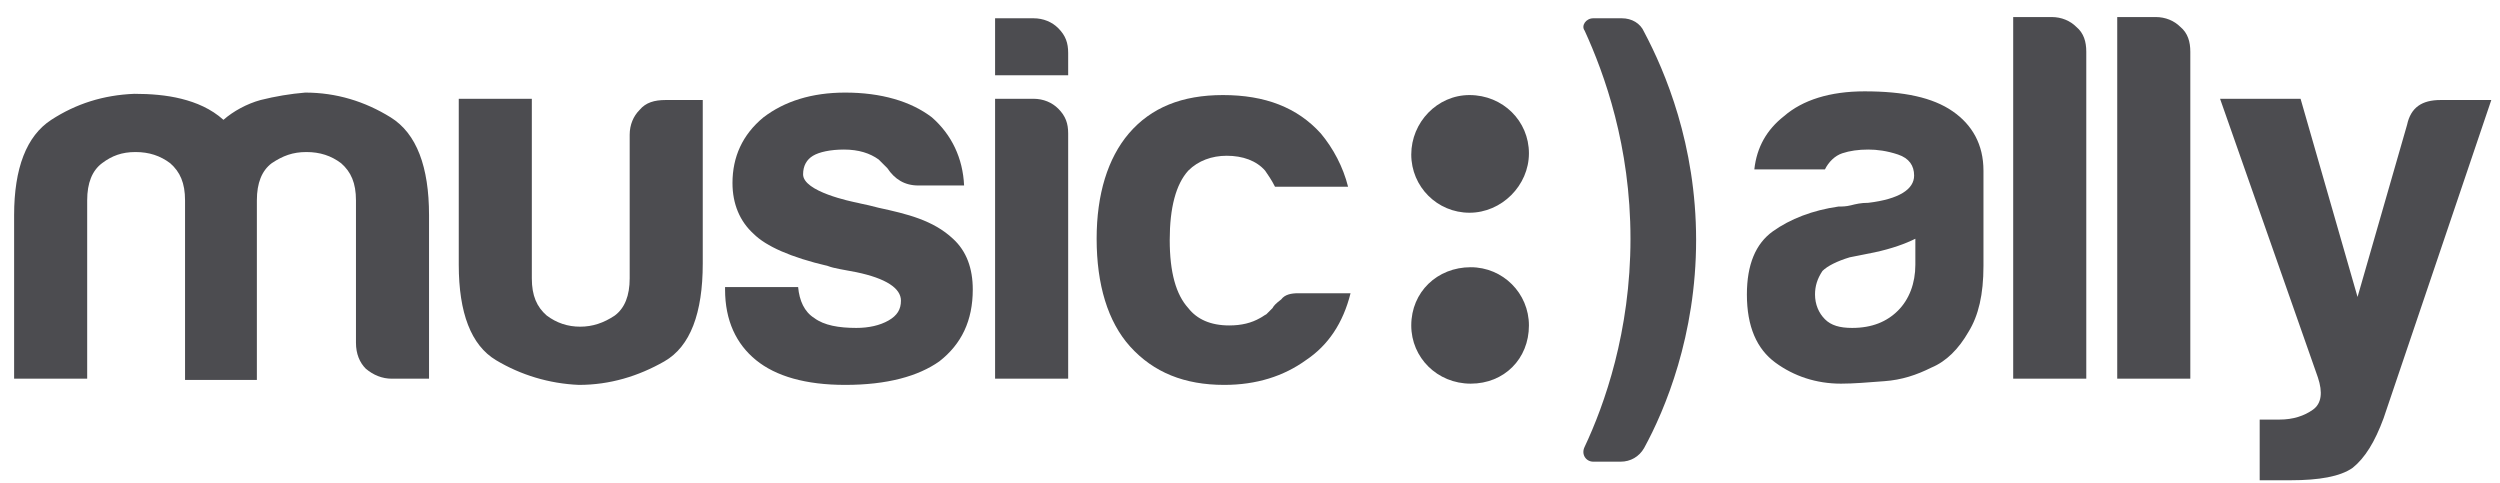
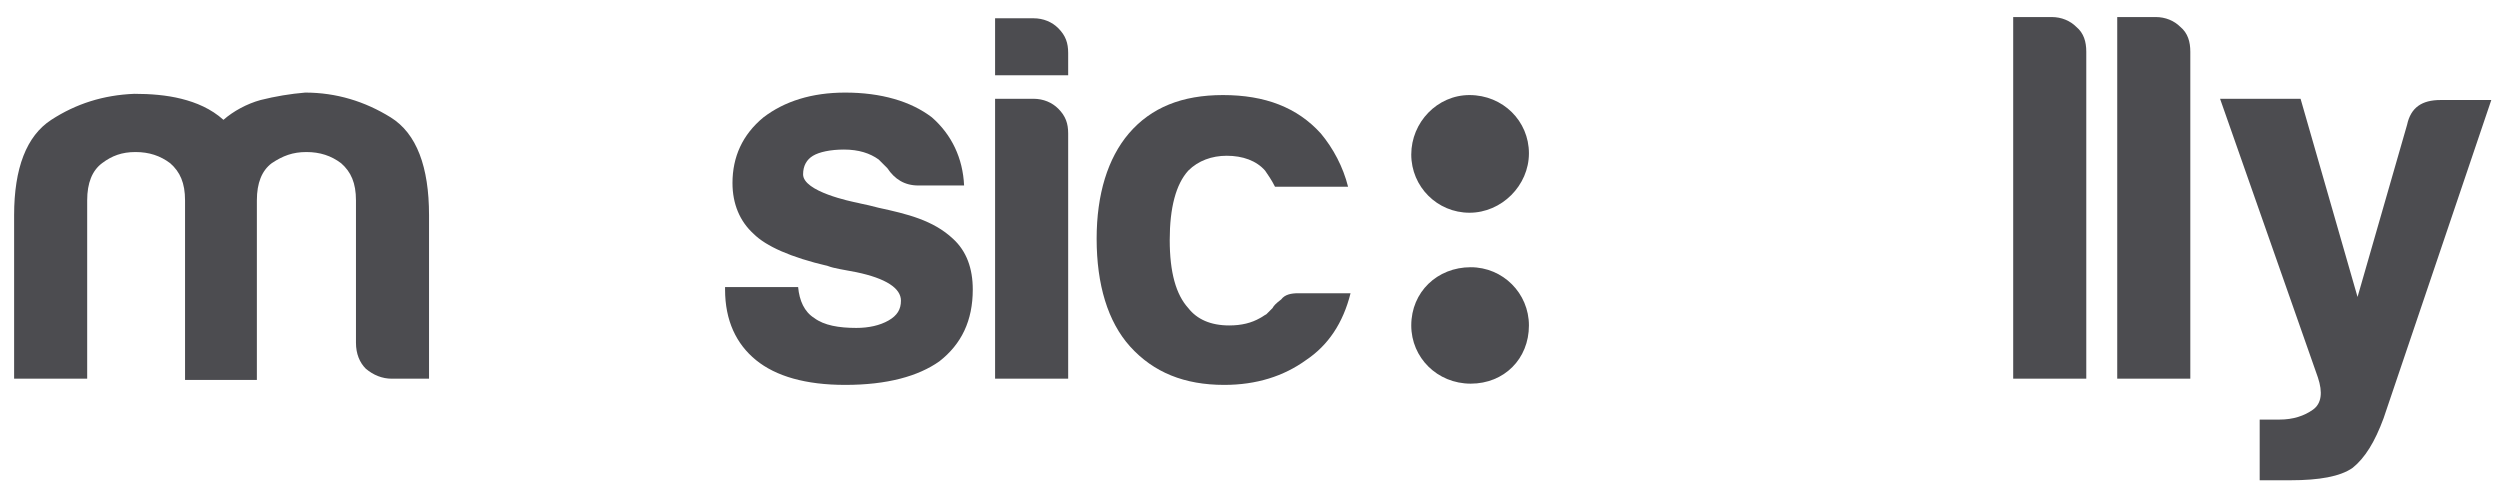
<svg xmlns="http://www.w3.org/2000/svg" width="119" height="23" viewBox="0 0 119 23" fill="none">
  <path d="M12.286 18.085H8.808V10.244V9.536C8.808 8.711 8.572 8.18 8.1 7.768C7.629 7.414 7.098 7.237 6.45 7.237C5.801 7.237 5.329 7.414 4.858 7.768C4.386 8.121 4.15 8.711 4.15 9.536V18.026H0.672V10.244C0.672 8.004 1.261 6.471 2.441 5.704C3.62 4.938 4.917 4.525 6.391 4.466C7.157 4.466 7.924 4.525 8.631 4.702C9.339 4.879 10.046 5.174 10.636 5.704C11.107 5.291 11.756 4.938 12.404 4.761C13.112 4.584 13.819 4.466 14.527 4.407C16.001 4.407 17.357 4.82 18.595 5.586C19.833 6.353 20.422 7.945 20.422 10.244V18.026H18.654C18.182 18.026 17.769 17.849 17.416 17.555C17.121 17.26 16.944 16.847 16.944 16.317V9.536C16.944 8.711 16.708 8.18 16.236 7.768C15.765 7.414 15.234 7.237 14.586 7.237C13.937 7.237 13.466 7.414 12.935 7.768C12.463 8.121 12.227 8.711 12.227 9.536V10.244V18.085H12.286Z" fill="#4C4C50" />
-   <path d="M33.451 4.702V12.543C33.451 14.901 32.862 16.493 31.624 17.201C30.386 17.908 29.03 18.321 27.556 18.321C26.141 18.262 24.785 17.849 23.606 17.142C22.427 16.434 21.837 14.901 21.837 12.602V4.702H25.315V13.251C25.315 14.076 25.551 14.607 26.023 15.019C26.494 15.373 27.025 15.55 27.615 15.55C28.204 15.55 28.735 15.373 29.265 15.019C29.737 14.665 29.973 14.076 29.973 13.251V6.412C29.973 5.94 30.15 5.527 30.445 5.232C30.739 4.879 31.152 4.761 31.683 4.761H33.451V4.702Z" fill="#4C4C50" />
  <path d="M34.572 13.663H37.991C38.05 14.312 38.286 14.842 38.758 15.137C39.229 15.491 39.937 15.609 40.762 15.609C41.352 15.609 41.882 15.491 42.295 15.255C42.708 15.019 42.885 14.725 42.885 14.312C42.885 13.722 42.177 13.251 40.762 12.956C40.173 12.838 39.701 12.779 39.406 12.661C37.637 12.248 36.458 11.718 35.869 11.128C35.22 10.539 34.866 9.713 34.866 8.711C34.866 7.473 35.338 6.412 36.34 5.586C37.343 4.82 38.64 4.407 40.231 4.407C41.941 4.407 43.356 4.82 44.358 5.586C45.302 6.412 45.832 7.532 45.891 8.829H43.71C43.062 8.829 42.59 8.534 42.236 8.003C42.118 7.885 41.941 7.709 41.823 7.591C41.411 7.296 40.88 7.119 40.173 7.119C39.524 7.119 38.993 7.237 38.699 7.414C38.404 7.591 38.227 7.885 38.227 8.298C38.227 9.124 40.526 9.595 40.821 9.654C40.821 9.654 41.057 9.713 41.352 9.772C41.352 9.772 41.587 9.831 41.823 9.89C43.179 10.185 44.417 10.48 45.361 11.364C46.009 11.954 46.304 12.779 46.304 13.781C46.304 15.255 45.773 16.375 44.712 17.201C43.71 17.908 42.236 18.321 40.231 18.321C38.345 18.321 36.93 17.908 35.987 17.142C35.043 16.375 34.513 15.255 34.513 13.781V13.663H34.572Z" fill="#4C4C50" />
  <path d="M47.366 0.87H49.194C49.666 0.87 50.078 1.047 50.373 1.341C50.727 1.695 50.845 2.049 50.845 2.521V3.582H47.366V0.87Z" fill="#4C4C50" />
  <path d="M47.366 4.702H49.194C49.666 4.702 50.078 4.879 50.373 5.173C50.727 5.527 50.845 5.881 50.845 6.353V18.026H47.366V4.702Z" fill="#4C4C50" />
  <path d="M61.81 13.958H64.286C63.933 15.373 63.225 16.434 62.164 17.142C61.103 17.908 59.806 18.321 58.273 18.321C56.386 18.321 54.912 17.732 53.792 16.493C52.731 15.314 52.2 13.546 52.2 11.364C52.2 9.242 52.731 7.532 53.733 6.353C54.794 5.115 56.268 4.525 58.214 4.525C60.218 4.525 61.751 5.115 62.871 6.353C63.461 7.06 63.933 7.945 64.168 8.888H60.69C60.513 8.534 60.336 8.298 60.218 8.121C59.806 7.65 59.157 7.414 58.391 7.414C57.683 7.414 57.035 7.65 56.563 8.121C55.973 8.77 55.679 9.89 55.679 11.423C55.679 12.956 55.973 14.017 56.563 14.666C56.976 15.196 57.624 15.491 58.509 15.491C59.098 15.491 59.57 15.373 59.983 15.137C60.1 15.078 60.159 15.019 60.277 14.96C60.336 14.902 60.454 14.784 60.572 14.666C60.631 14.548 60.749 14.43 60.985 14.253C61.162 14.017 61.456 13.958 61.81 13.958Z" fill="#4C4C50" />
-   <path d="M91.937 17.496C91.23 17.849 90.522 18.085 89.697 18.144C88.93 18.203 88.223 18.262 87.633 18.262C86.454 18.262 85.393 17.908 84.508 17.26C83.624 16.611 83.152 15.55 83.152 14.017C83.152 12.602 83.565 11.6 84.39 11.01C85.216 10.421 86.277 10.008 87.515 9.831C87.692 9.831 87.869 9.831 88.105 9.772C88.341 9.713 88.576 9.654 88.93 9.654C90.404 9.477 91.112 9.006 91.112 8.357C91.112 7.886 90.876 7.532 90.345 7.355C89.814 7.178 89.343 7.119 88.93 7.119C88.459 7.119 88.046 7.178 87.692 7.296C87.338 7.414 87.043 7.709 86.867 8.063H83.506C83.624 7.001 84.096 6.176 84.921 5.527C85.805 4.761 87.103 4.348 88.753 4.348C90.64 4.348 91.996 4.643 92.939 5.292C93.882 5.94 94.413 6.883 94.413 8.121V12.661C94.413 14.017 94.177 15.02 93.706 15.786C93.234 16.611 92.644 17.201 91.937 17.496ZM91.171 11.364C90.699 11.6 90.05 11.836 89.225 12.013L88.046 12.248C87.456 12.425 86.985 12.661 86.749 12.897C86.513 13.251 86.395 13.604 86.395 14.017C86.395 14.489 86.572 14.902 86.867 15.196C87.161 15.491 87.574 15.609 88.164 15.609C89.107 15.609 89.814 15.314 90.345 14.784C90.876 14.253 91.171 13.487 91.171 12.602V11.364Z" fill="#4C4C50" />
  <path d="M95.828 0.811H97.656C98.127 0.811 98.54 0.987 98.835 1.282C99.189 1.577 99.307 1.99 99.307 2.461V18.026H95.828V0.811Z" fill="#4C4C50" />
  <path d="M100.78 0.811H102.608C103.08 0.811 103.492 0.988 103.787 1.282C104.141 1.577 104.259 1.99 104.259 2.462V18.026H100.78V0.811Z" fill="#4C4C50" />
  <path d="M107.561 19.972H108.505C109.153 19.972 109.684 19.795 110.097 19.5C110.509 19.205 110.568 18.675 110.332 17.967L105.675 4.702H109.507L112.219 14.135L114.577 5.94C114.754 5.114 115.285 4.761 116.169 4.761H118.586L113.457 19.913C113.044 21.033 112.573 21.799 111.983 22.271C111.394 22.684 110.391 22.86 109.035 22.86C108.976 22.86 108.858 22.86 108.682 22.86C108.21 22.86 107.561 22.86 107.561 22.86V19.972Z" fill="#4C4C50" />
  <path d="M70.006 18.262C68.414 18.262 67.176 17.024 67.176 15.491C67.176 13.899 68.414 12.72 70.006 12.72C71.539 12.72 72.777 13.958 72.777 15.491C72.777 17.083 71.598 18.262 70.006 18.262Z" fill="#4C4C50" />
  <path d="M69.947 4.525C71.539 4.525 72.777 5.763 72.777 7.296C72.777 8.829 71.48 10.126 69.947 10.126C68.414 10.126 67.176 8.888 67.176 7.355C67.176 5.822 68.414 4.525 69.947 4.525Z" fill="#4C4C50" />
-   <path d="M77.139 21.976H75.842C75.488 21.976 75.252 21.623 75.429 21.269C76.373 19.264 77.611 15.786 77.611 11.364C77.611 6.942 76.373 3.523 75.429 1.459C75.252 1.223 75.488 0.87 75.842 0.87H77.198C77.67 0.87 78.082 1.106 78.259 1.518C79.261 3.405 80.735 6.883 80.735 11.423C80.735 15.963 79.261 19.5 78.259 21.328C78.023 21.741 77.611 21.976 77.139 21.976Z" fill="#4C4C50" />
</svg>